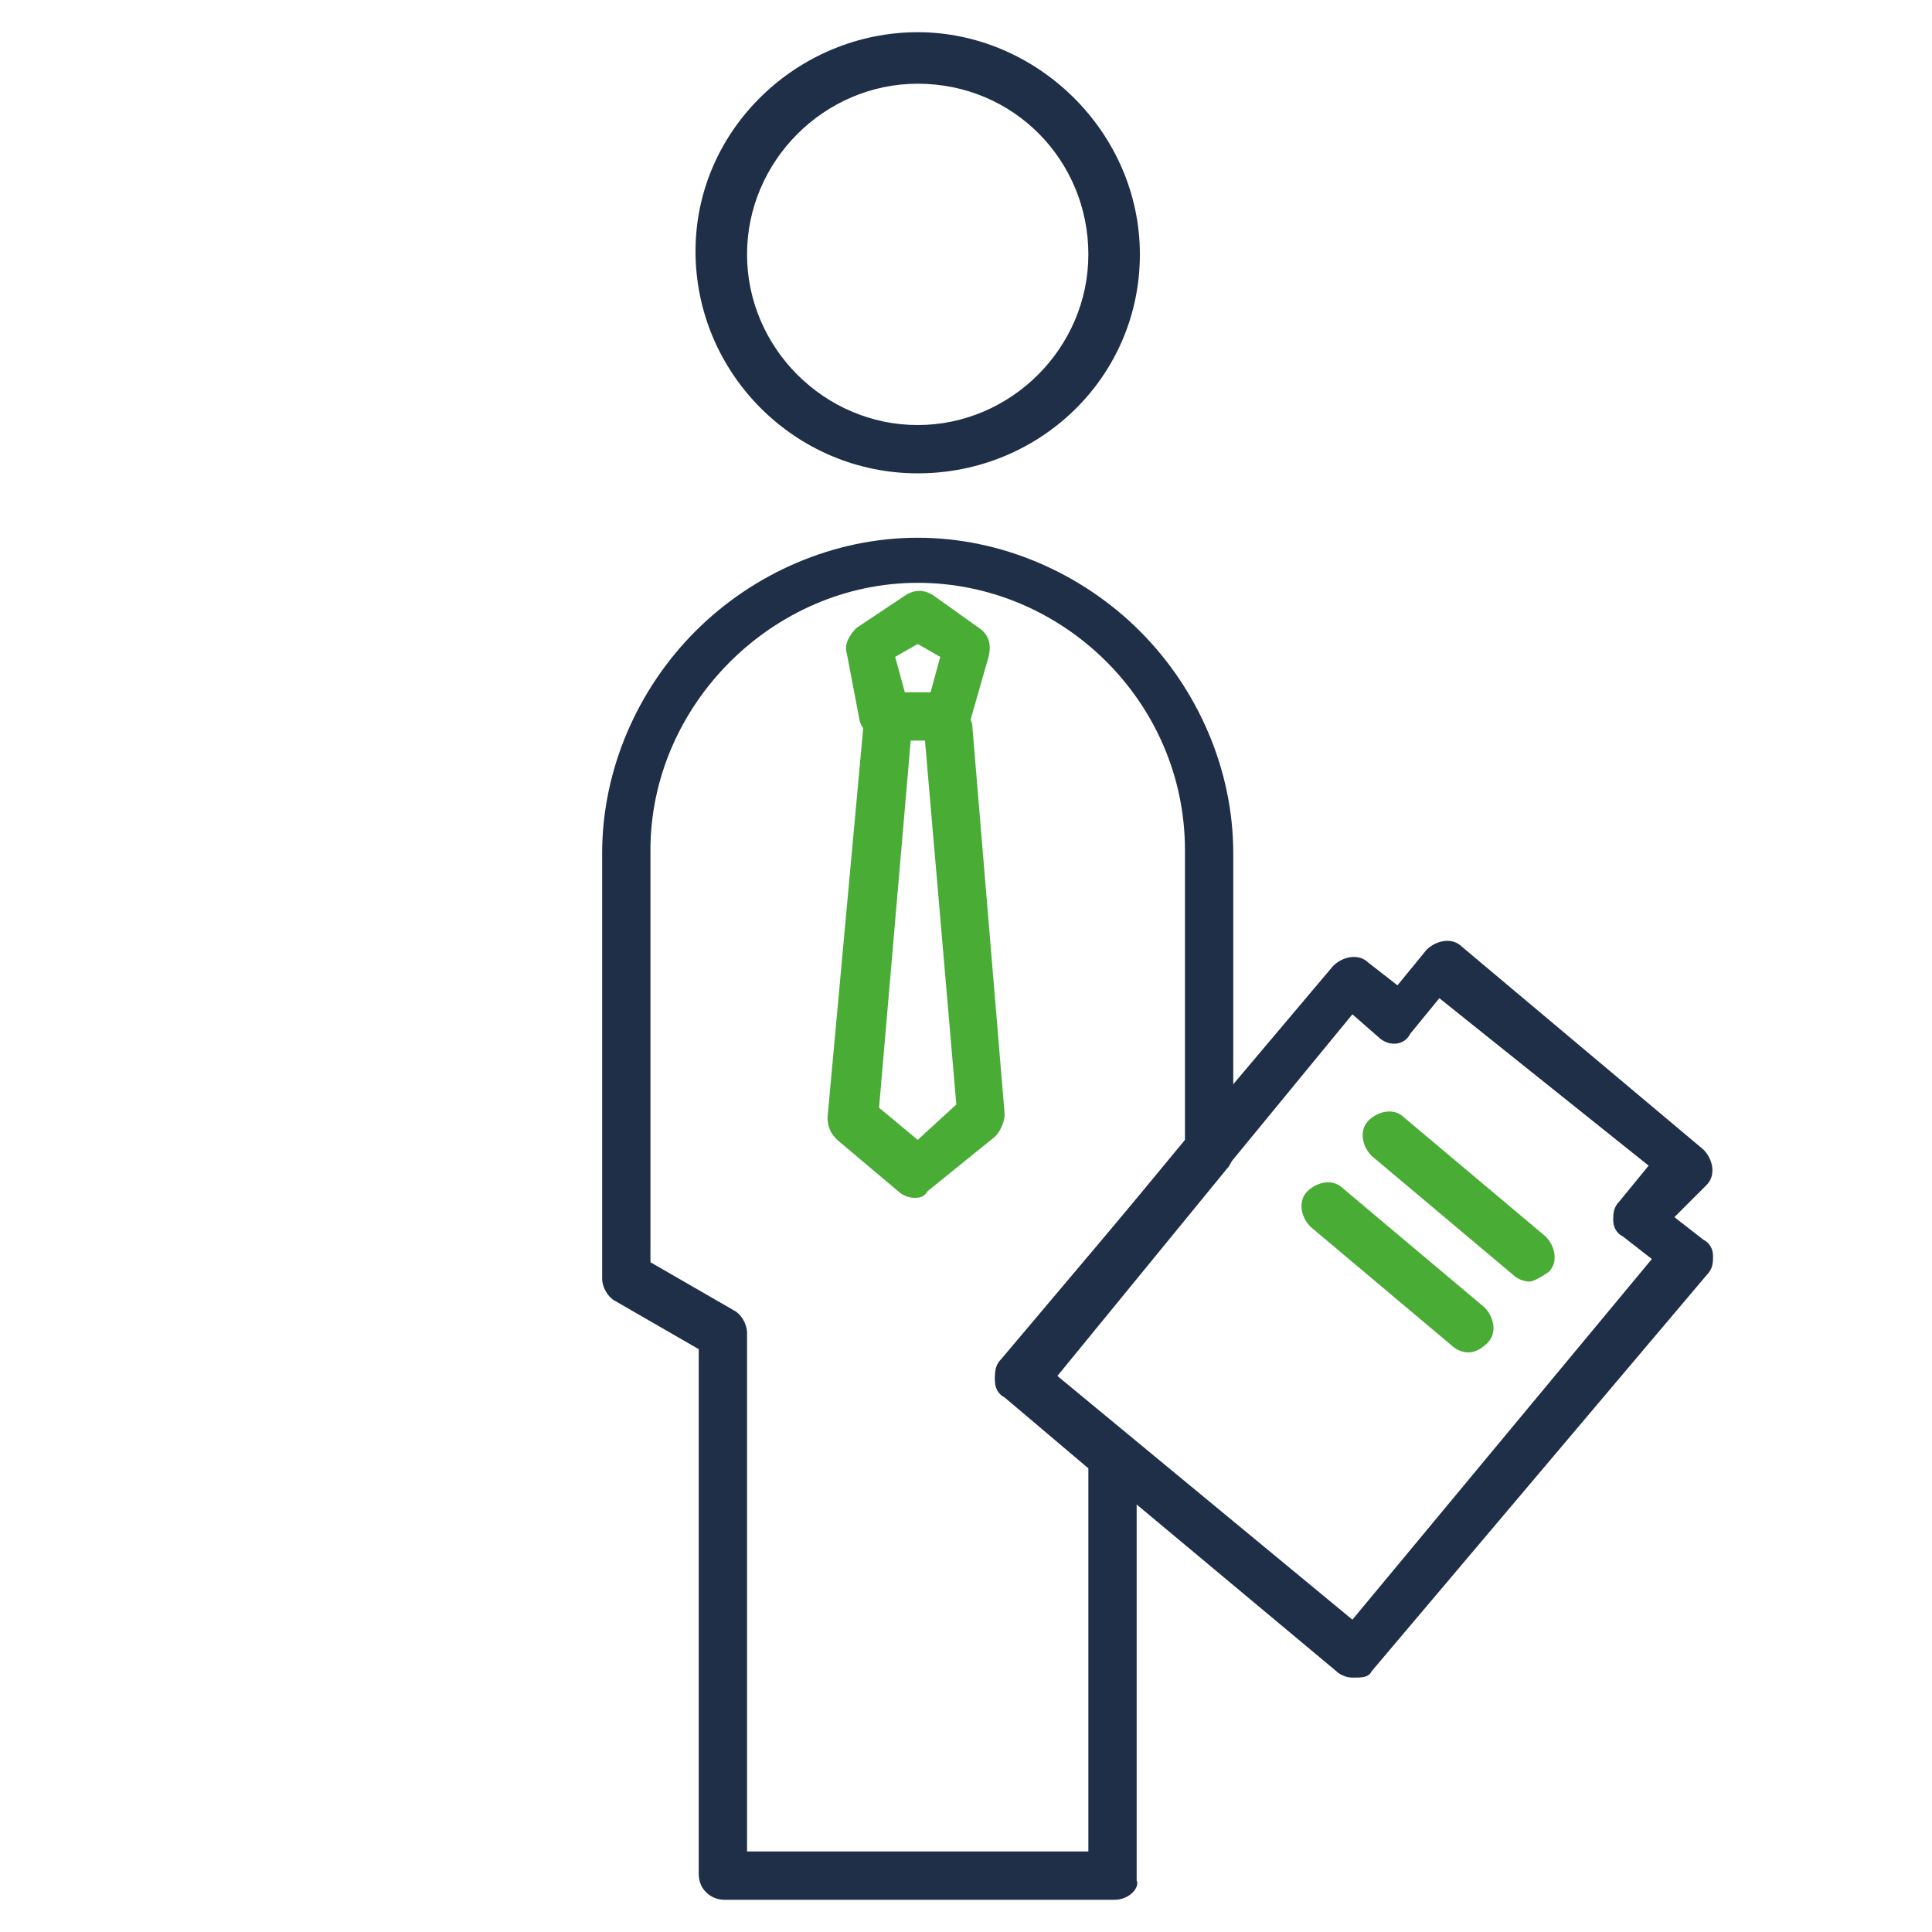
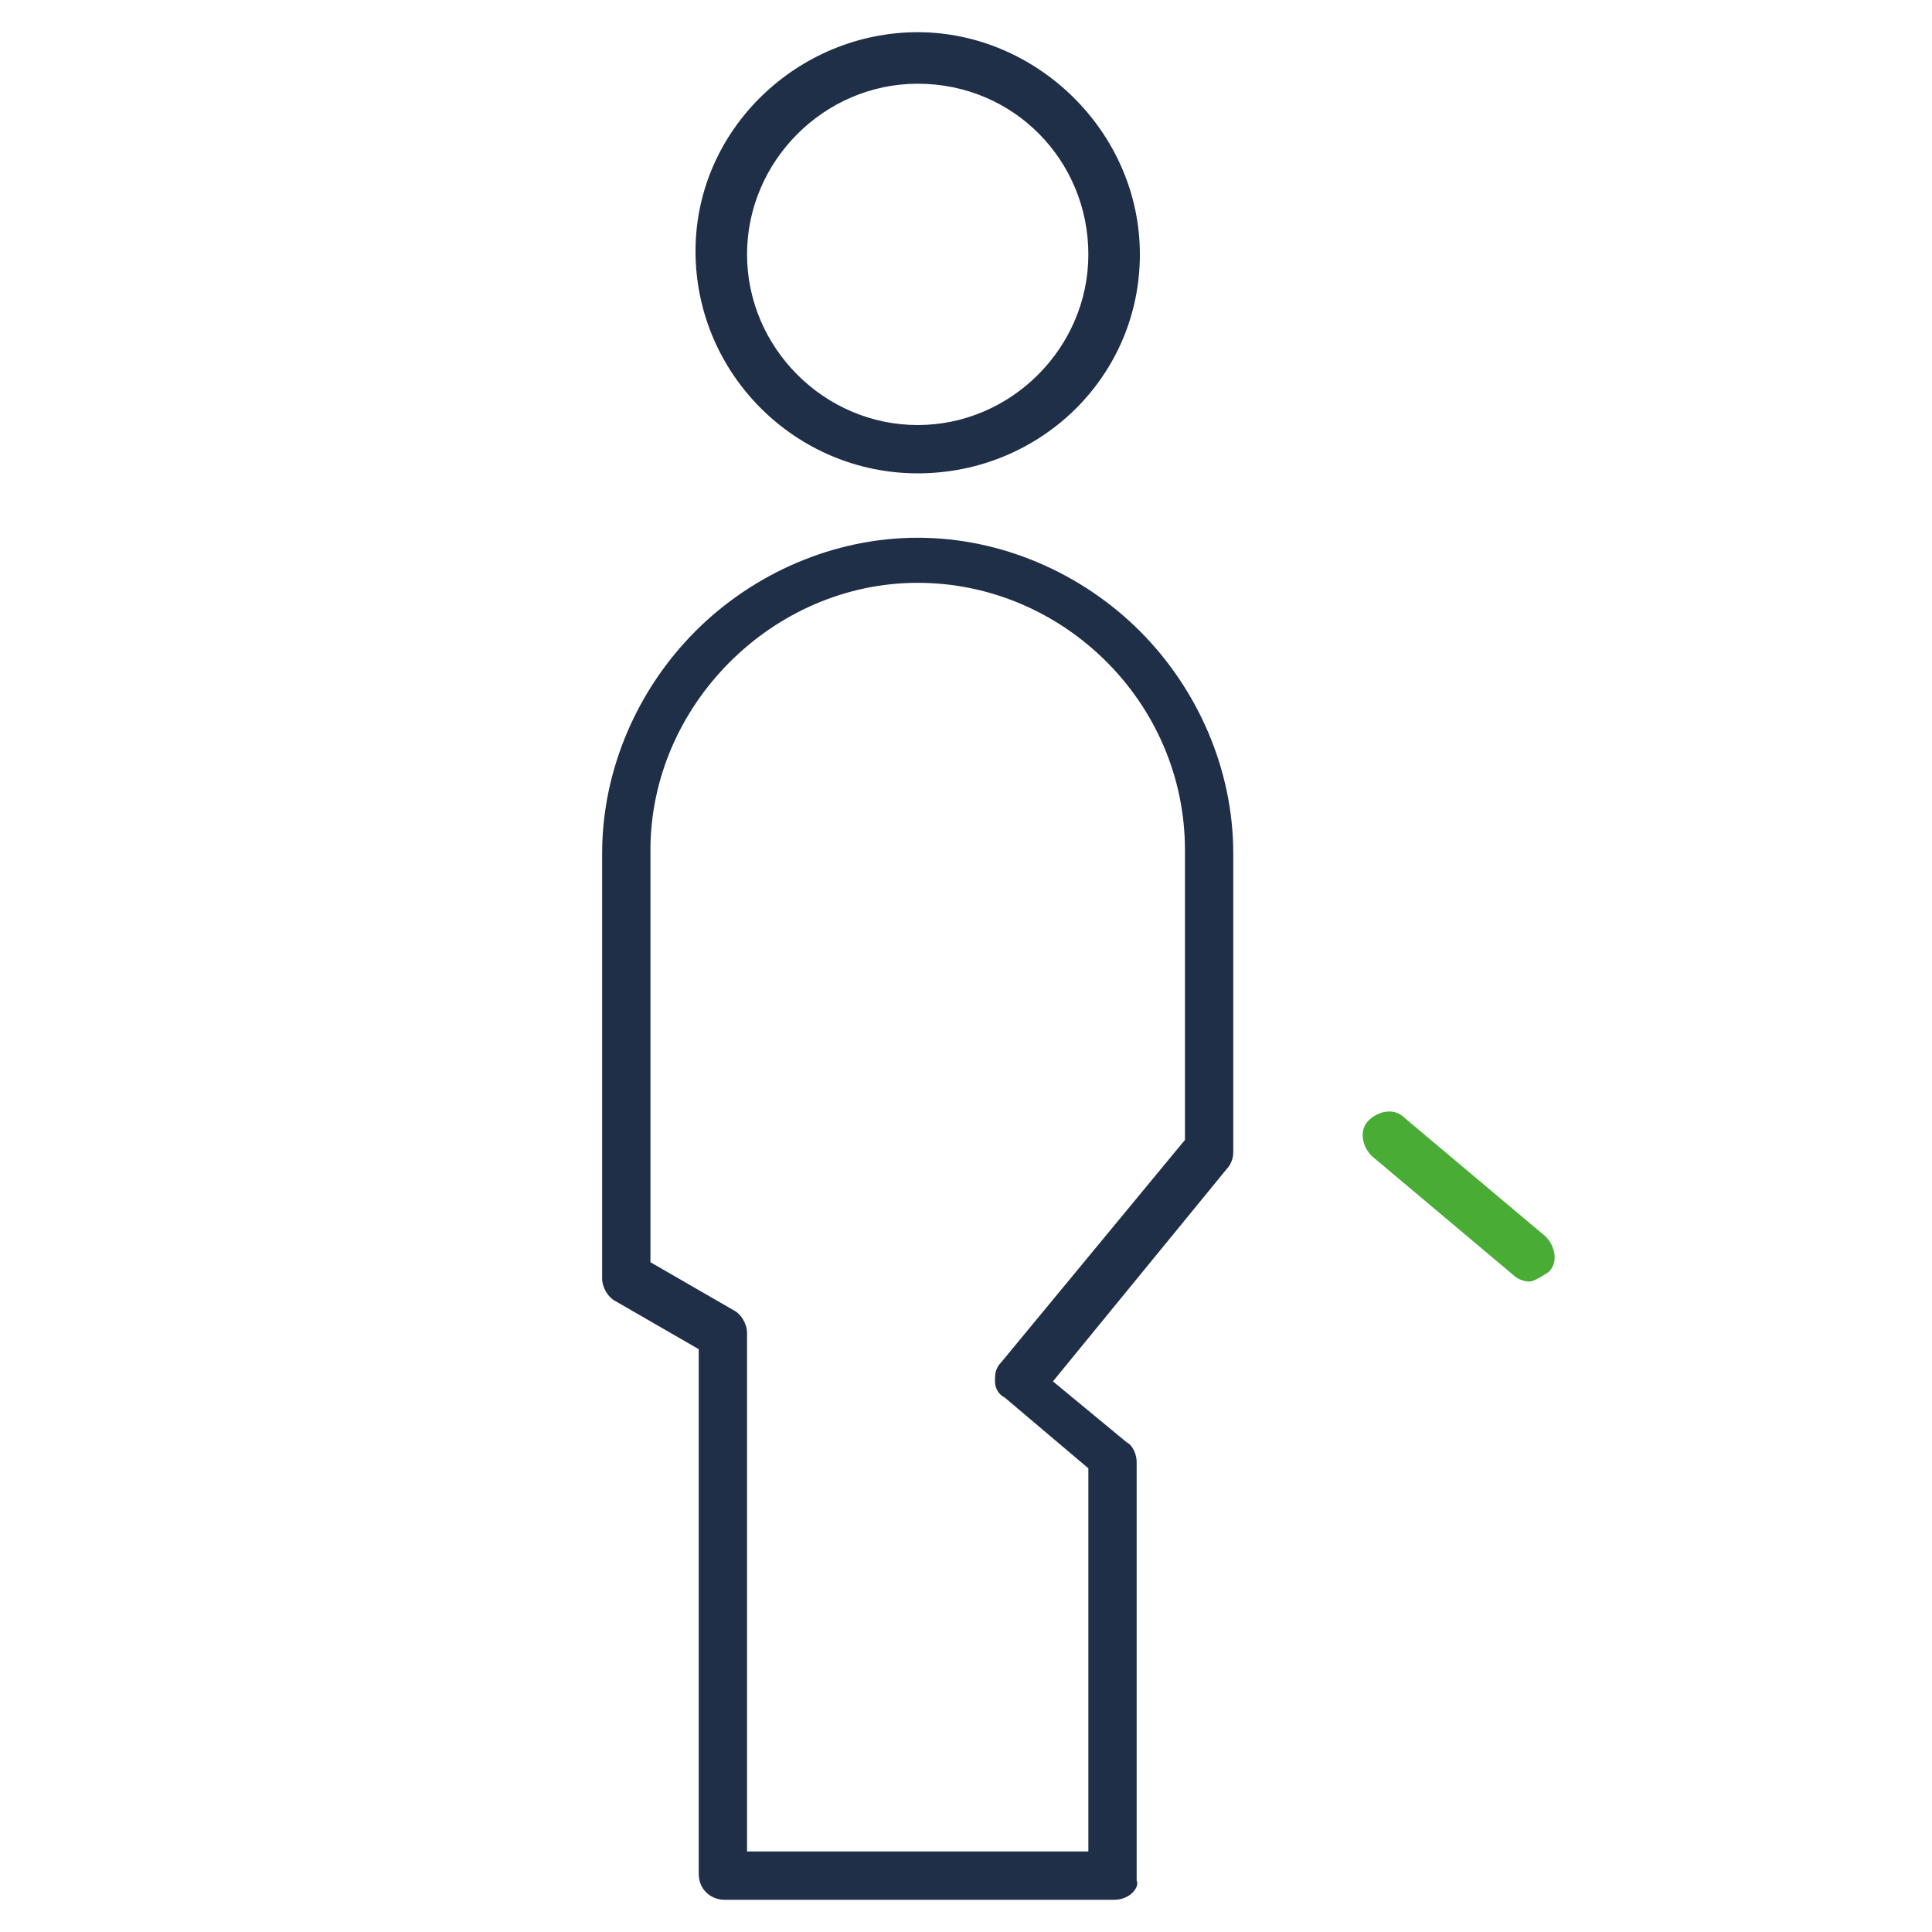
<svg xmlns="http://www.w3.org/2000/svg" version="1.1" id="Calque_1" x="0px" y="0px" viewBox="0 0 60 60" style="enable-background:new 0 0 60 60;" xml:space="preserve">
  <style type="text/css">
	.st0{fill:#FFFFFF;}
	.st1{fill:#1F2F48;}
	.st2{fill:#49AC35;}
</style>
  <rect x="0" y="0" class="st0" width="60" height="60" />
  <path class="st1" d="M28.5,14.7c-3.8,0-6.9-3.1-6.9-6.9S24.8,1,28.5,1s6.9,3.1,6.9,6.9S32.3,14.7,28.5,14.7z M28.5,2.6  c-2.9,0-5.3,2.4-5.3,5.3s2.4,5.3,5.3,5.3s5.3-2.4,5.3-5.3C33.8,5,31.5,2.6,28.5,2.6z" />
  <path class="st1" d="M34.6,59H22.5c-0.4,0-0.8-0.3-0.8-0.8V41.9l-2.6-1.5c-0.2-0.1-0.4-0.4-0.4-0.7V26.5c0-2.6,1.1-5.1,2.9-6.9  c1.8-1.8,4.3-2.9,6.9-2.9s5.1,1.1,6.9,2.9c1.8,1.8,2.9,4.3,2.9,6.9v9.3c0,0.2-0.1,0.4-0.2,0.5l-5.4,6.6l2.3,1.9  c0.2,0.1,0.3,0.4,0.3,0.6v13C35.4,58.6,35.1,59,34.6,59z M23.2,57.5h10.6V45.6l-2.6-2.2c-0.2-0.1-0.3-0.3-0.3-0.5s0-0.4,0.2-0.6  l5.7-6.9v-9c0-4.6-3.8-8.3-8.3-8.3s-8.3,3.8-8.3,8.3v12.8l2.6,1.5c0.2,0.1,0.4,0.4,0.4,0.7L23.2,57.5L23.2,57.5z M37.6,35.6  L37.6,35.6L37.6,35.6z" />
-   <path class="st2" d="M29.4,23h-1.9c-0.4,0-0.7-0.3-0.8-0.6l-0.4-2.1c-0.1-0.3,0.1-0.6,0.3-0.8l1.5-1c0.3-0.2,0.6-0.2,0.9,0l1.4,1  c0.3,0.2,0.4,0.5,0.3,0.9l-0.6,2.1C30.1,22.8,29.7,23,29.4,23z M28.1,21.5h0.8l0.3-1.1L28.5,20l-0.7,0.4L28.1,21.5z" />
-   <path class="st2" d="M28.4,37.2c-0.2,0-0.4-0.1-0.5-0.2L26,35.4c-0.2-0.2-0.3-0.4-0.3-0.7l1.1-12c0-0.4,0.4-0.7,0.8-0.7  s0.7,0.4,0.7,0.8l-1,11.6l1.2,1l1.2-1.1l-1-11.6c0-0.4,0.3-0.8,0.7-0.8c0.4,0,0.8,0.3,0.8,0.7l1,12c0,0.2-0.1,0.5-0.3,0.7L28.8,37  C28.7,37.2,28.5,37.2,28.4,37.2z" />
-   <path class="st1" d="M42,52.1c-0.2,0-0.4-0.1-0.5-0.2l-10.3-8.6c-0.2-0.1-0.3-0.3-0.3-0.5s0-0.4,0.2-0.6L41.4,30  c0.3-0.3,0.8-0.4,1.1-0.1l0.9,0.7l0.9-1.1c0.3-0.3,0.8-0.4,1.1-0.1l7.5,6.3c0.3,0.3,0.4,0.8,0.1,1.1L52,37.8l0.9,0.7  c0.2,0.1,0.3,0.3,0.3,0.5s0,0.4-0.2,0.6L42.6,51.9C42.5,52.1,42.3,52.1,42,52.1C42.1,52.1,42.1,52.1,42,52.1z M32.8,42.7l9.2,7.6  l9.3-11.2l-0.9-0.7c-0.2-0.1-0.3-0.3-0.3-0.5s0-0.4,0.2-0.6l0.9-1.1L44.7,31l-0.9,1.1c-0.2,0.4-0.7,0.4-1,0.1L42,31.5L32.8,42.7z" />
  <path class="st2" d="M47.5,39.8c-0.2,0-0.4-0.1-0.5-0.2l-4.4-3.7c-0.3-0.3-0.4-0.8-0.1-1.1c0.3-0.3,0.8-0.4,1.1-0.1l4.4,3.7  c0.3,0.3,0.4,0.8,0.1,1.1C47.8,39.7,47.6,39.8,47.5,39.8z" />
-   <path class="st2" d="M45.6,42c-0.2,0-0.4-0.1-0.5-0.2l-4.4-3.7c-0.3-0.3-0.4-0.8-0.1-1.1c0.3-0.3,0.8-0.4,1.1-0.1l4.4,3.7  c0.3,0.3,0.4,0.8,0.1,1.1C46,41.9,45.8,42,45.6,42z" />
</svg>